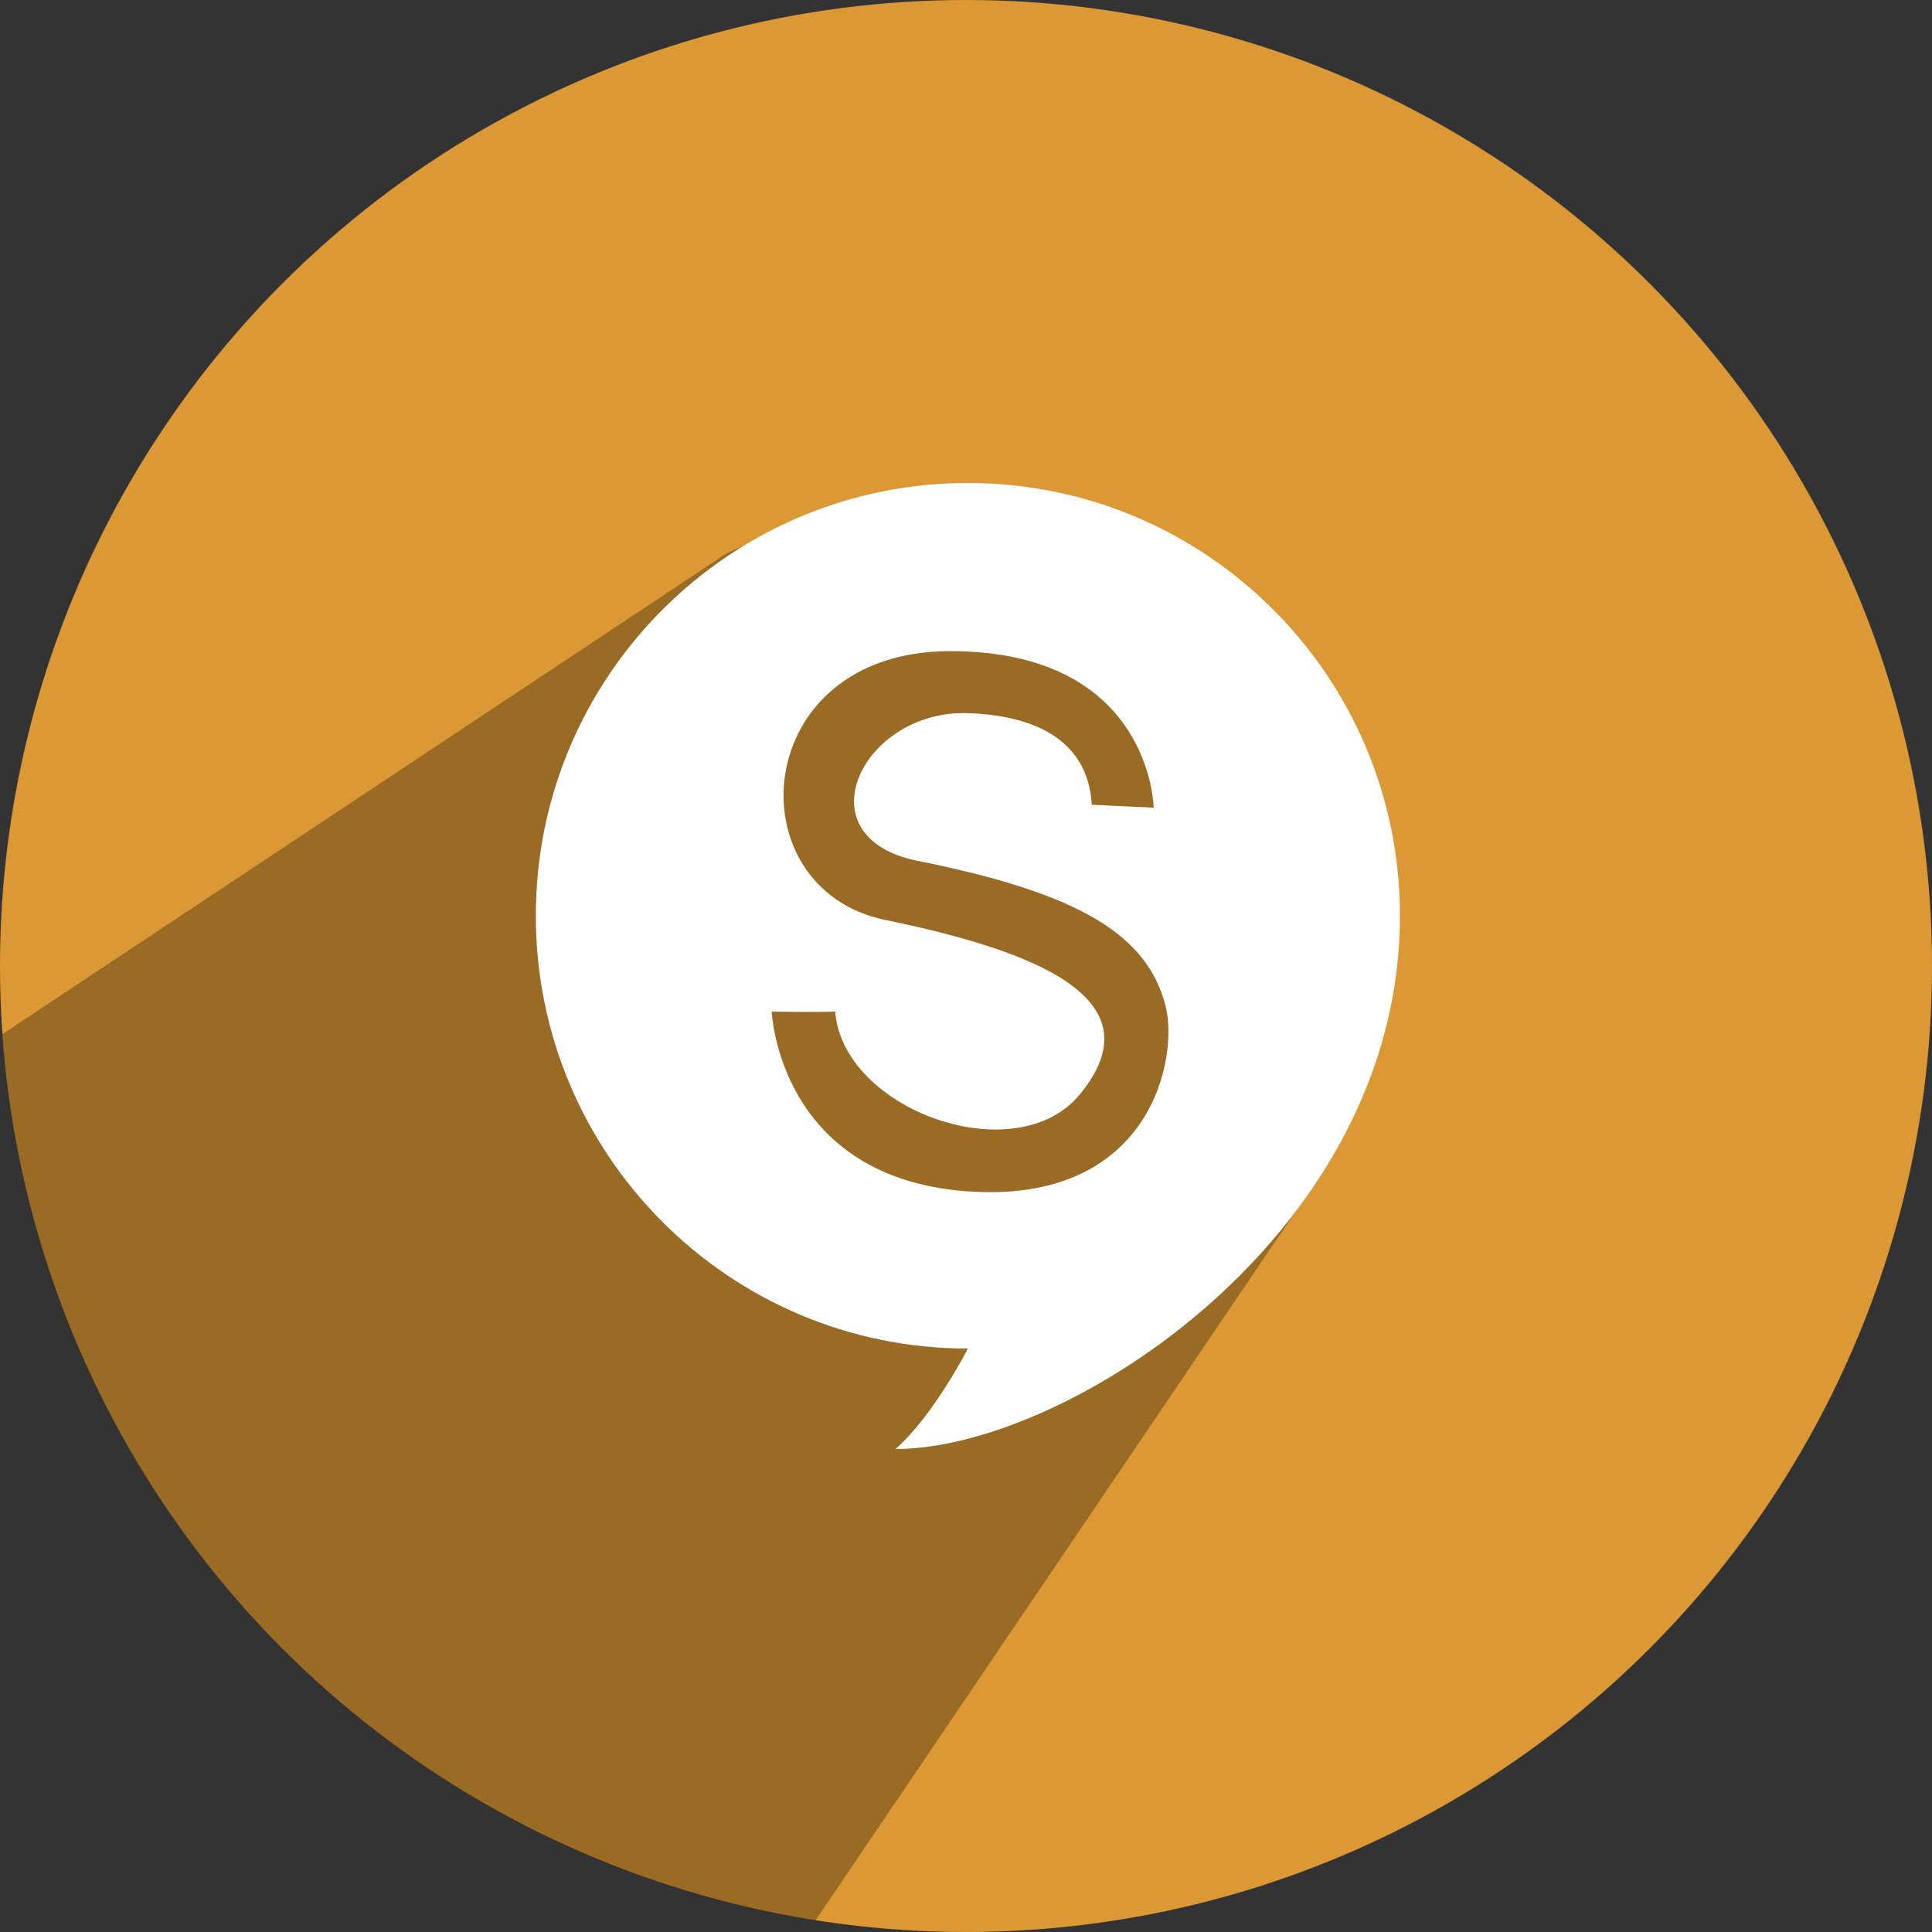
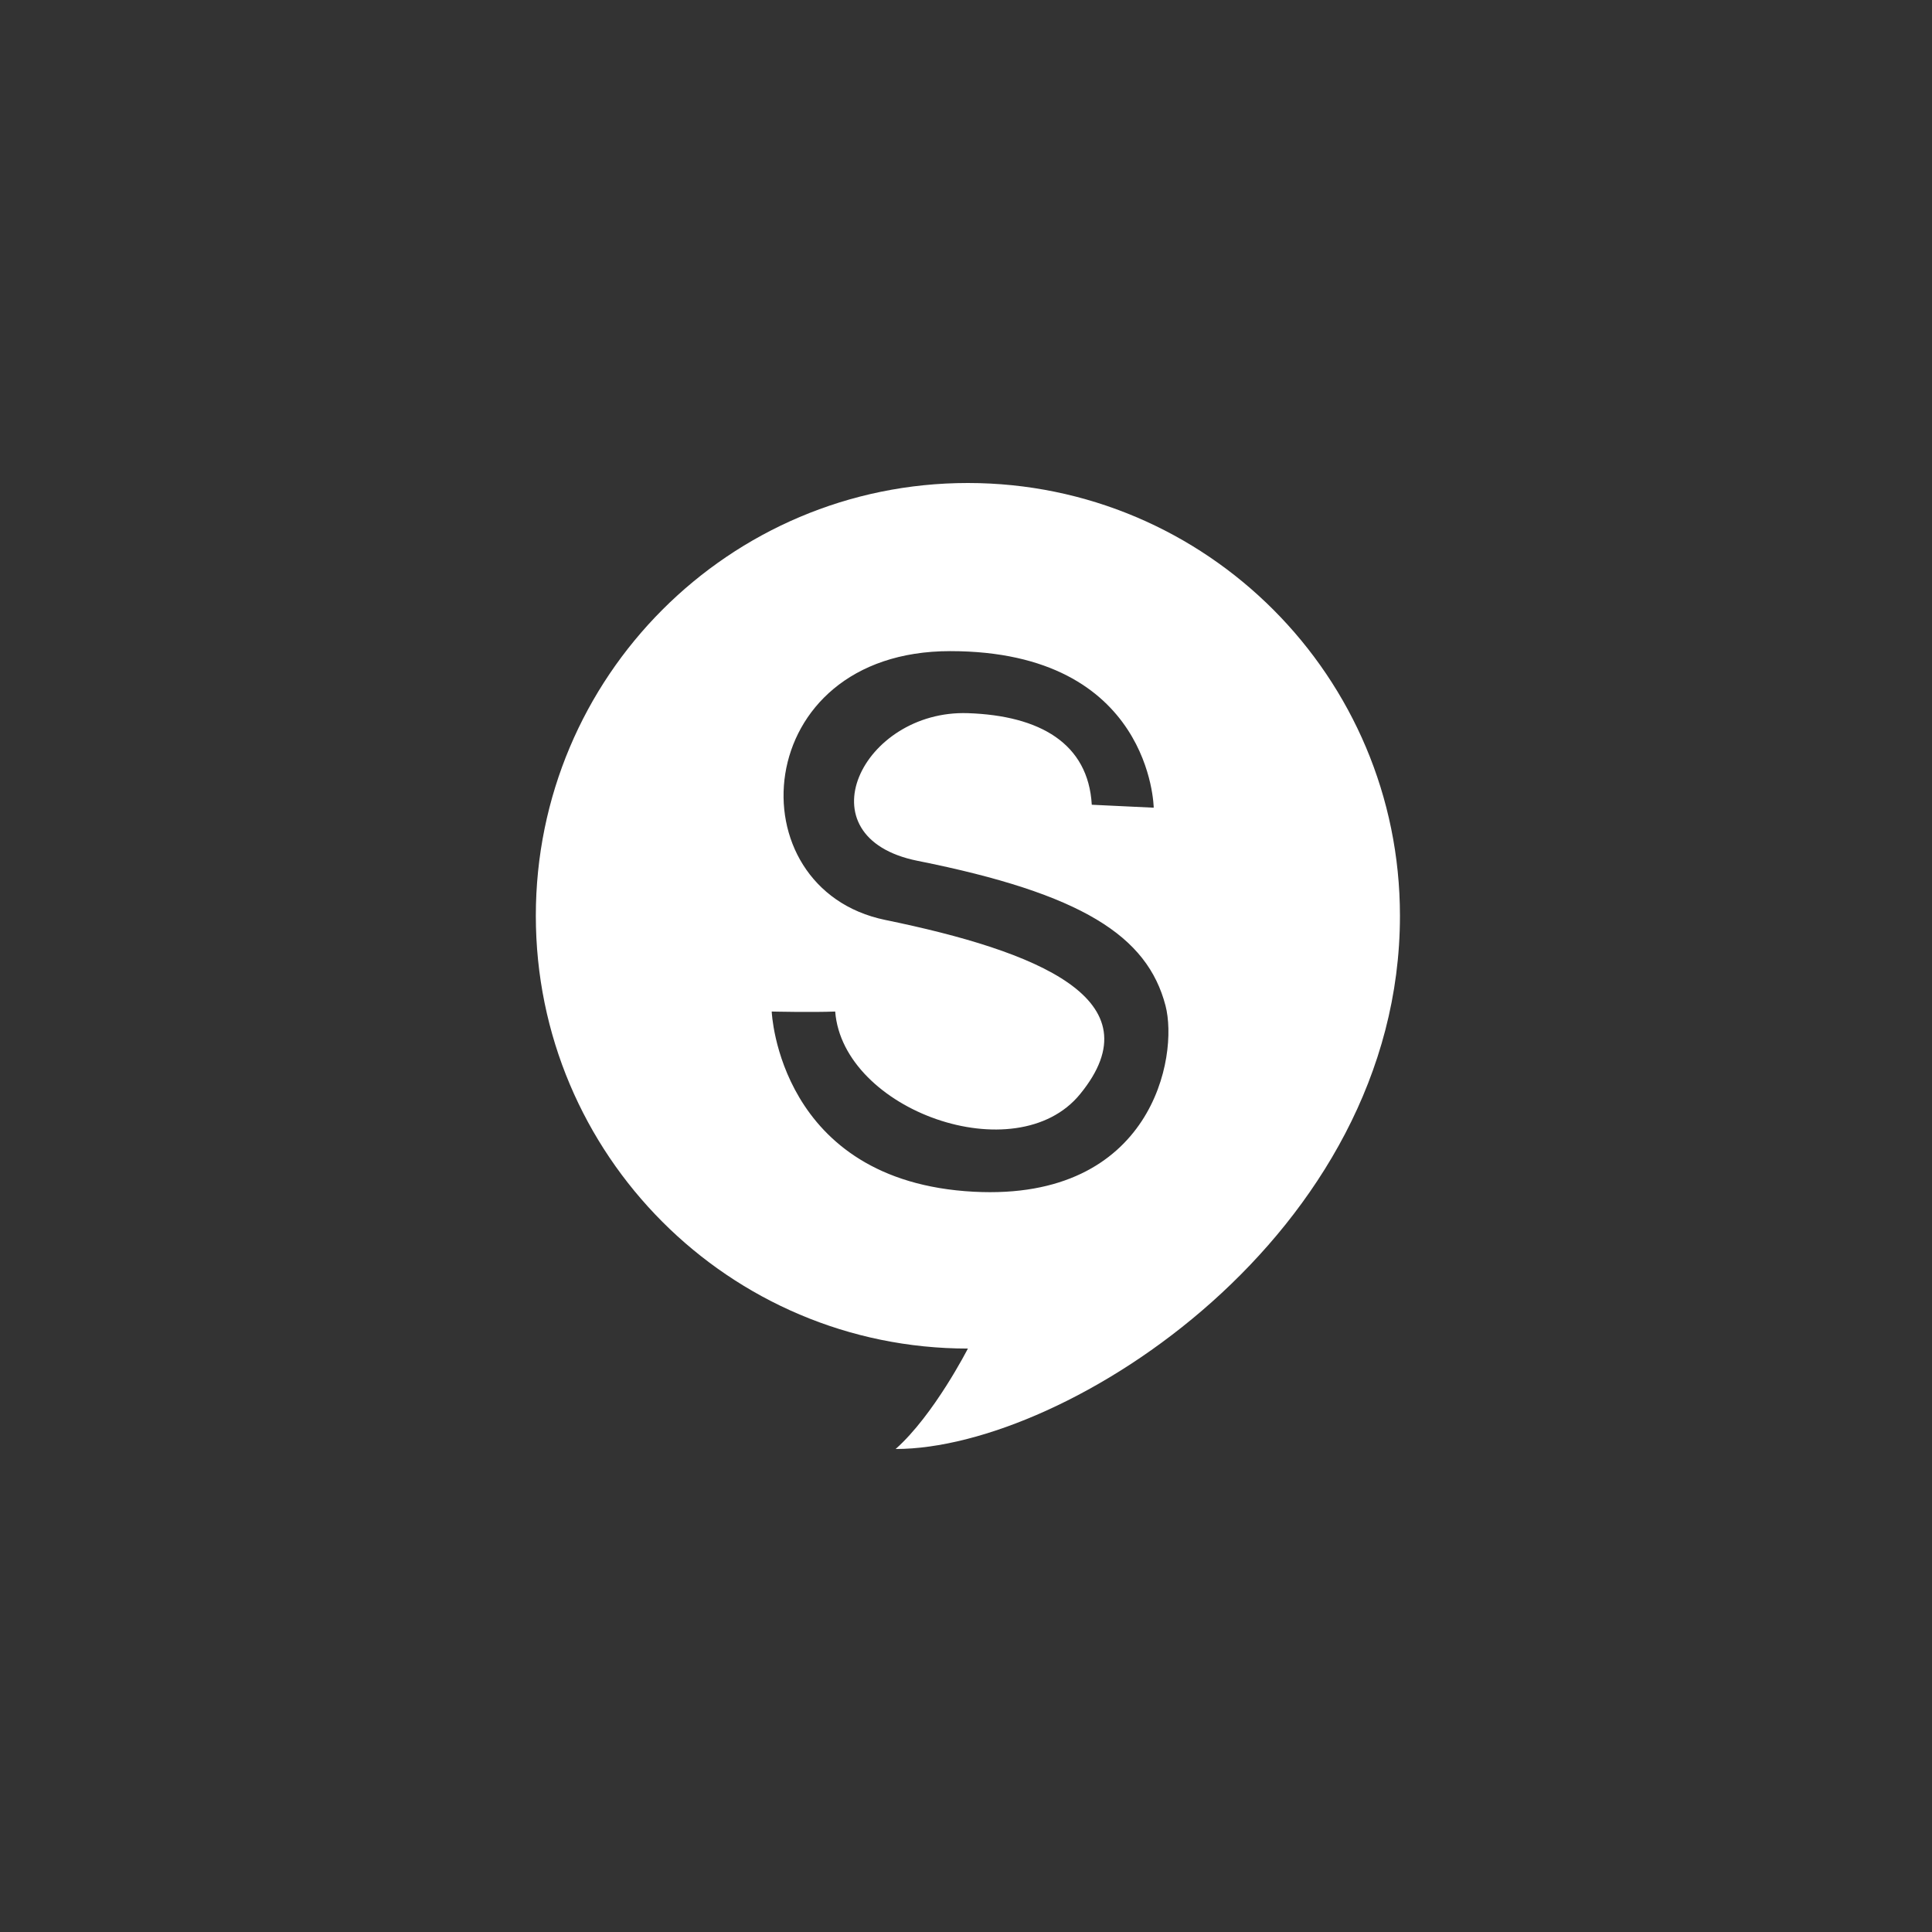
<svg xmlns="http://www.w3.org/2000/svg" height="512" preserveAspectRatio="xMidYMid" viewBox="0 0 512 512" width="512">
  <rect x="0" y="0" width="512" height="512" fill="#333333" stroke="none" />
  <defs>
    <style>
      .cls-1 {
        fill: #db9834;
      }

      .cls-2 {
        fill: #000;
        opacity: 0.3;
      }

      .cls-2, .cls-3 {
        fill-rule: evenodd;
      }

      .cls-3 {
        fill: #fff;
      }
    </style>
  </defs>
  <g>
-     <circle class="cls-1" cx="256" cy="256" r="256" />
-     <path class="cls-2" d="M192.676,146.567 L0.627,274.064 C8.967,393.692 99.496,490.671 216.124,508.913 L347.534,314.843 C347.534,314.843 391.241,218.461 336.000,167.000 C276.118,106.903 192.676,146.567 192.676,146.567 Z" />
    <path class="cls-3" d="M237.352,384.000 C247.522,374.988 256.500,357.382 256.500,357.382 C193.263,357.382 142.000,306.033 142.000,242.691 C142.000,179.349 193.263,128.000 256.500,128.000 C319.737,128.000 371.000,179.349 371.000,242.691 C371.000,327.160 282.683,384.000 237.352,384.000 ZM308.871,266.501 C304.054,248.014 286.731,236.830 243.219,228.140 C212.035,221.912 228.503,188.047 256.506,188.996 C275.593,189.643 288.405,197.022 289.332,213.266 L305.745,214.048 C305.745,214.048 305.204,172.556 251.816,172.556 C198.429,172.556 194.365,235.523 234.622,243.798 C274.879,252.072 306.799,264.851 286.205,289.987 C269.283,310.642 223.391,294.271 221.335,268.067 C215.109,268.316 204.512,268.067 204.512,268.067 C204.512,268.067 206.301,313.105 258.069,315.822 C305.394,318.306 312.383,279.979 308.871,266.501 Z" />
  </g>
</svg>